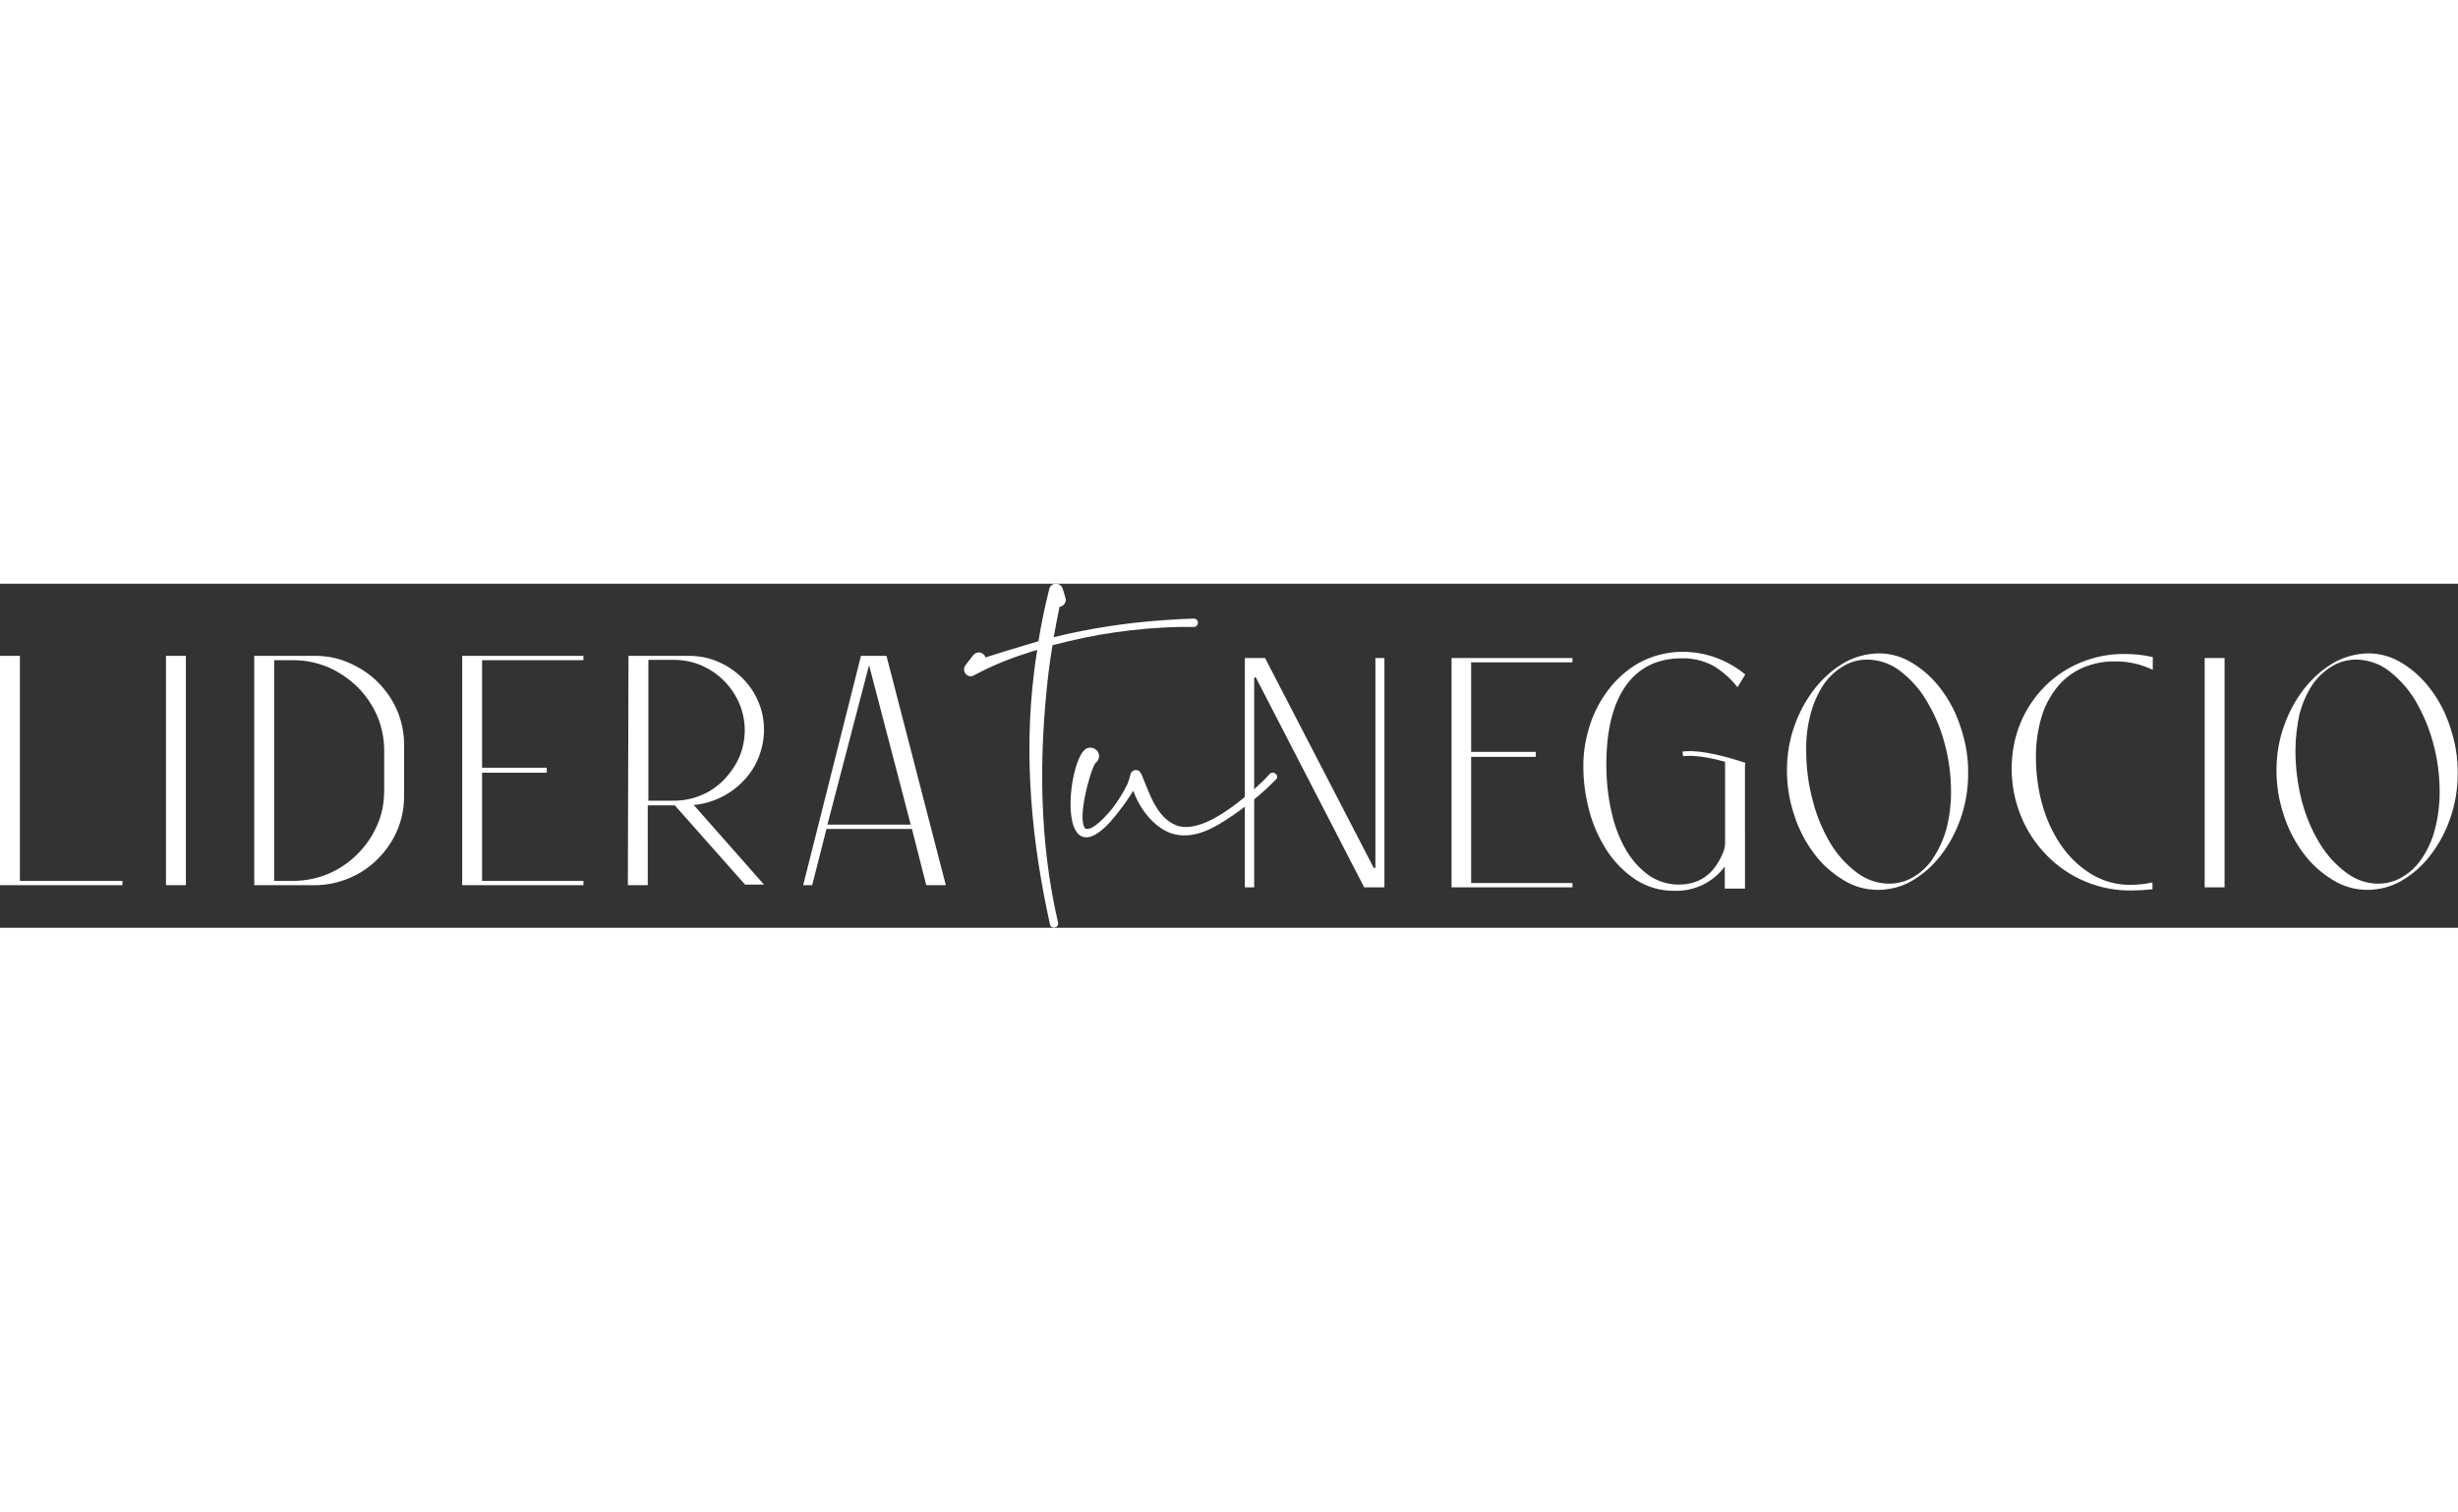
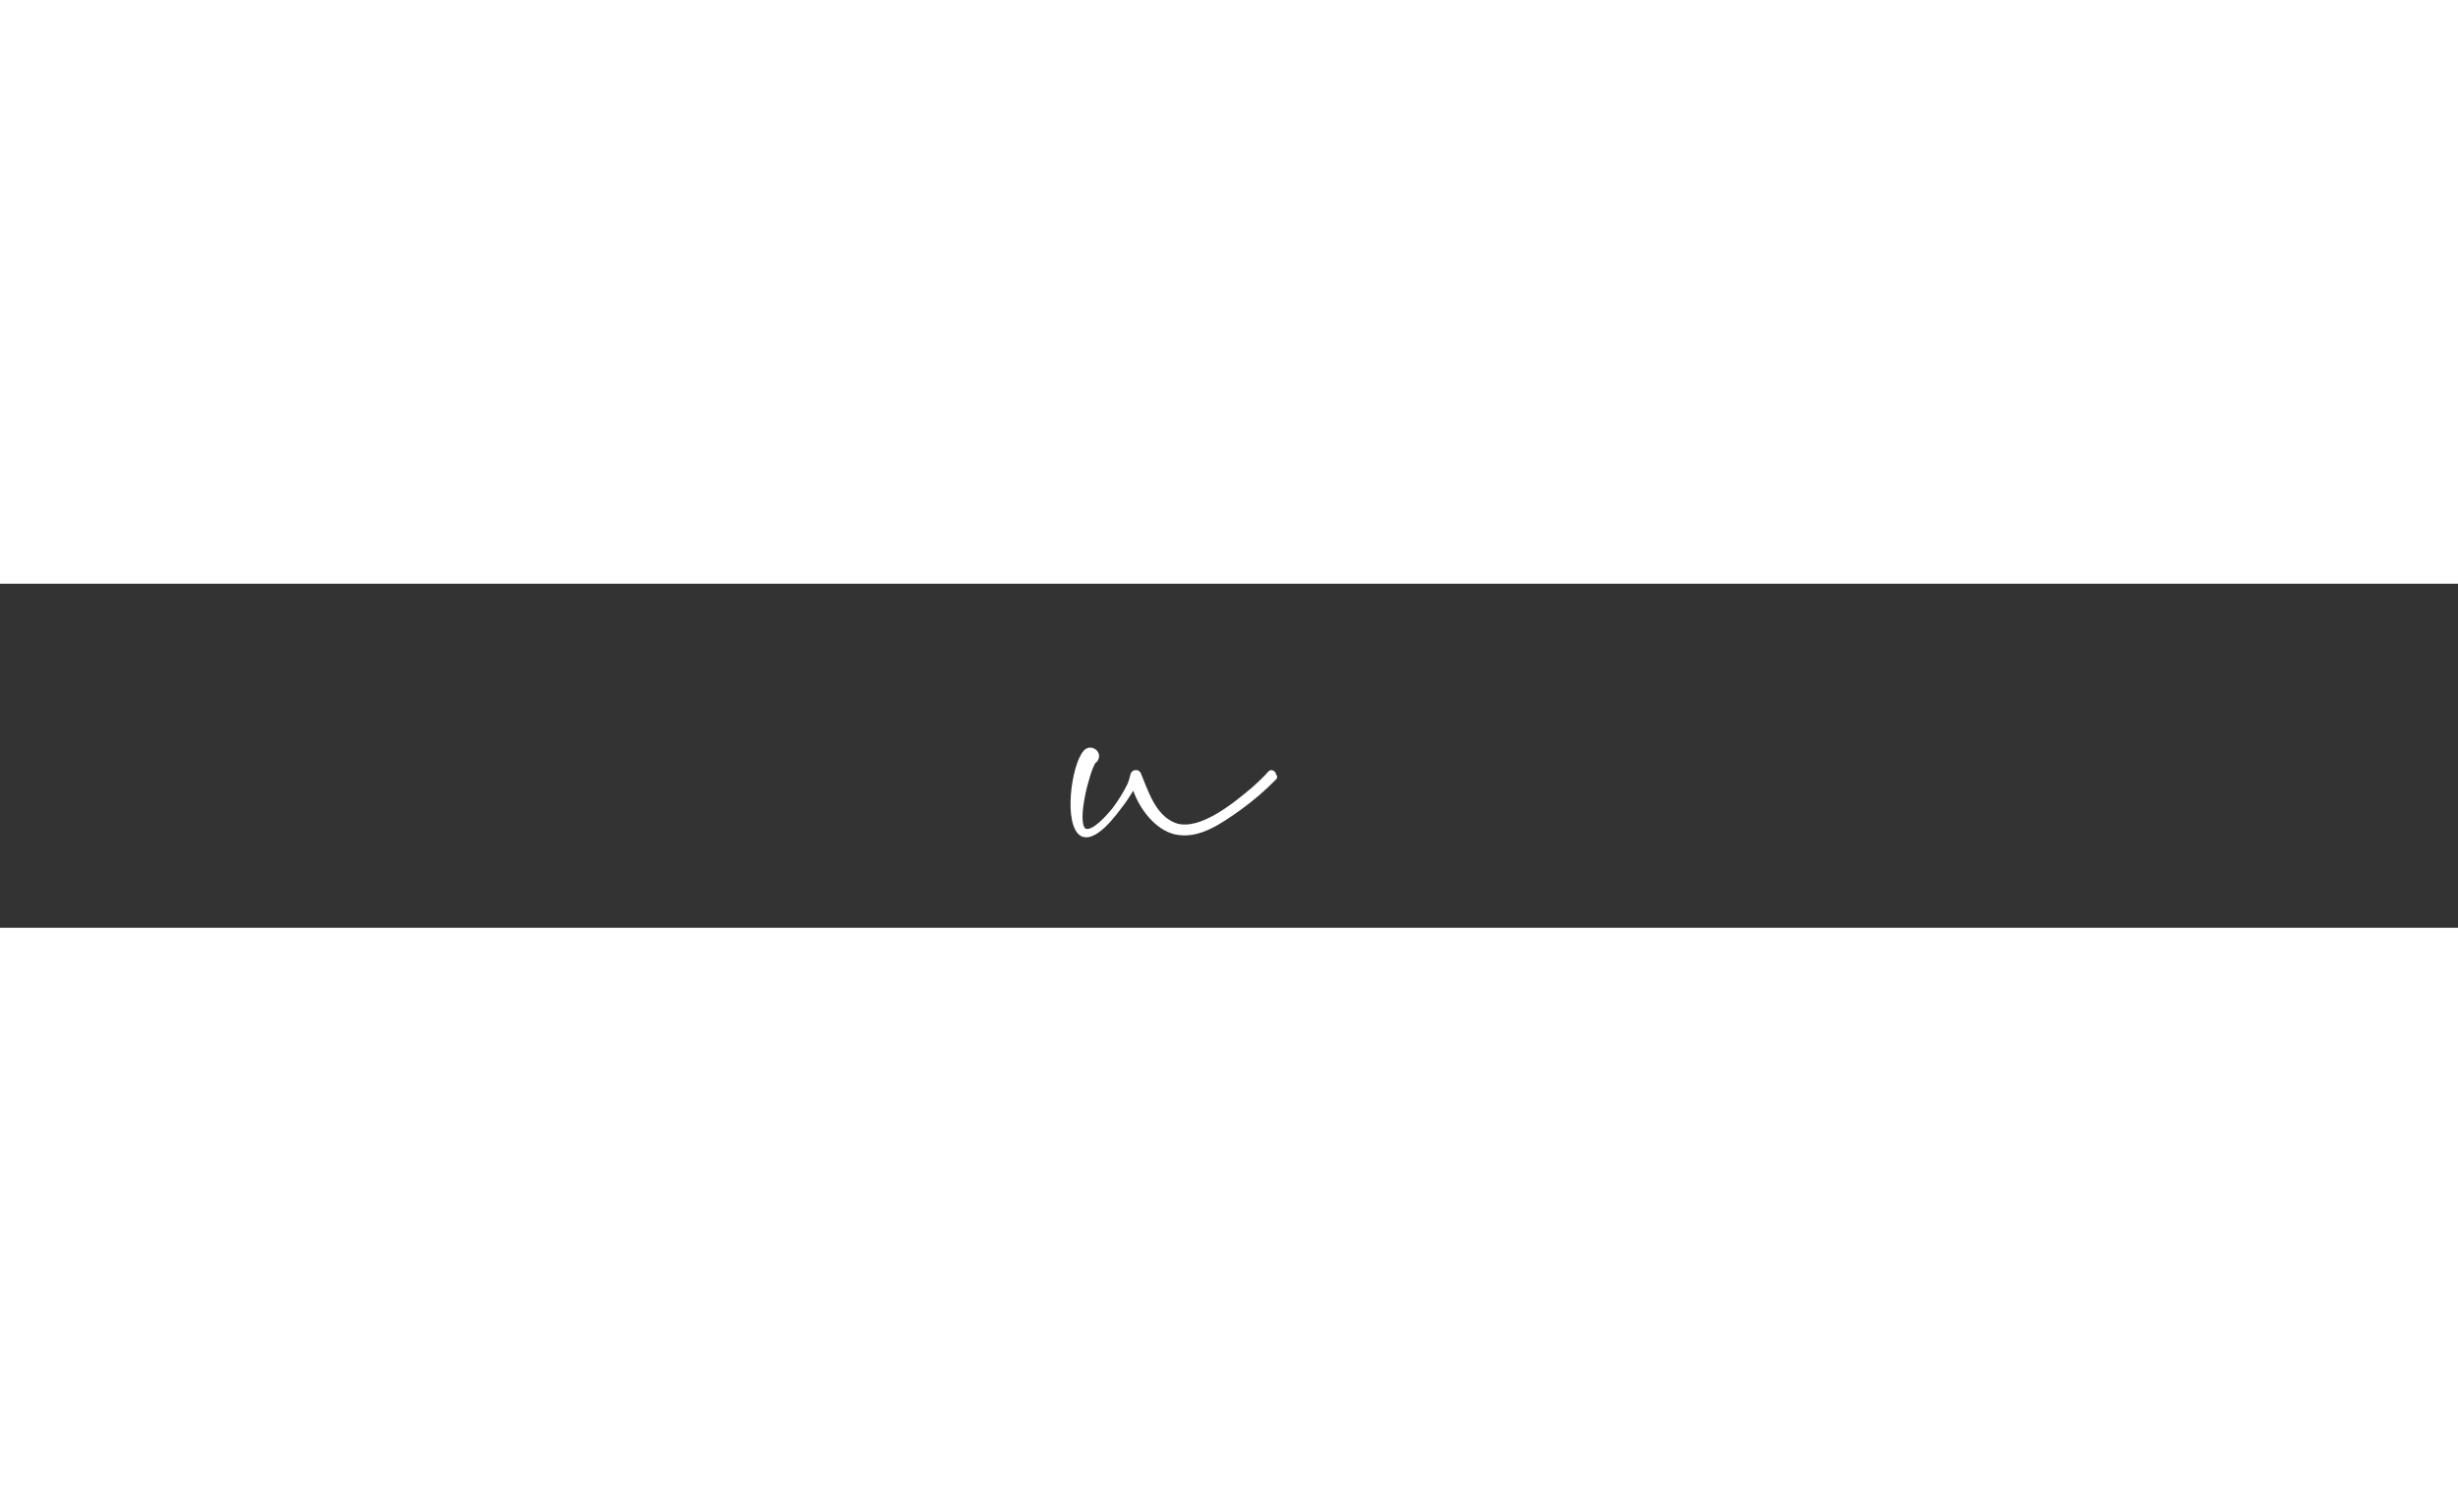
<svg xmlns="http://www.w3.org/2000/svg" version="1.1" id="Capa_1" x="0" y="0" viewBox="0 0 790.8 110.7" xml:space="preserve" width="180">
  <rect x="0" y="0" width="790.8" height="110.7" fill="#333333" stroke="none" />
  <style>.st0{fill:#fff}</style>
  <g id="Capa_2_00000176043312090543174650000004905610852294830990_">
    <g id="Capa_1-2_00000099644792034514888260000011813189681280746687_">
-       <path class="st0" d="m561.5 57.6-.7-.2c-3.9-1.3-13.5-4.2-19.5-3.4l.2 1.5c3.8-.5 9.3.6 13.5 1.8v26.5c-.1 1.3-.5 2.6-1.1 3.7-2.8 6.2-7.4 9.3-13.8 9.3-3.4 0-6.7-1-9.5-2.9-3-2.1-5.5-4.9-7.4-8.1-2.2-3.8-3.8-8-4.7-12.2-1.2-5.1-1.7-10.3-1.7-15.5 0-10.9 2.1-19.3 6.2-25.2 4.2-5.9 10.2-8.9 18-8.9 3.5-.1 7 .7 10.2 2.4 3 1.8 5.6 4.1 7.8 6.9l2.5-4.1c-5.7-4.7-12.8-7.3-20.2-7.3-4.4 0-8.7 1-12.7 2.9-3.9 1.9-7.3 4.7-10.1 8-2.9 3.5-5.2 7.5-6.7 11.8-1.6 4.7-2.5 9.6-2.4 14.5 0 4.7.7 9.4 1.9 14 1.2 4.5 3.1 8.8 5.7 12.8 2.4 3.7 5.6 6.9 9.2 9.3 3.7 2.4 8.1 3.7 12.6 3.6 6.3.2 12.3-2.7 16.1-7.8v7.1h6.5V58.5l.1-.9zM407 23.9l35 67.6.5-.1V23.9h2.9v73.8h-6.5L404 30.1l-.5.1v67.5h-3V23.9h6.5zM505.9 23.9v1.4h-32.6v28.8h20.8v1.6h-20.8v40.6h32.6v1.4H467V23.9h38.9zM604.1 98.5c-3.9 0-7.8-1.1-11.1-3.2-3.6-2.2-6.8-5-9.3-8.4-2.8-3.7-5-7.9-6.4-12.3-1.6-4.7-2.4-9.6-2.4-14.6 0-4.9.8-9.7 2.4-14.2 1.5-4.3 3.7-8.4 6.5-12 2.6-3.3 5.8-6.2 9.4-8.3 3.4-2 7.3-3 11.2-3.1 3.9 0 7.7 1.1 11 3.2 3.6 2.2 6.7 5.1 9.2 8.5 2.8 3.7 4.9 7.9 6.3 12.4 1.6 4.8 2.4 9.7 2.3 14.8 0 4.8-.8 9.6-2.4 14.2-1.5 4.3-3.6 8.3-6.4 11.9-2.5 3.3-5.7 6.1-9.3 8.2-3.2 1.9-7.1 2.9-11 2.9zm-23-44.8c0 5.5.7 11 2.2 16.4 1.2 4.8 3.2 9.4 5.7 13.6 2.2 3.6 5.1 6.8 8.5 9.3 2.9 2.2 6.5 3.5 10.2 3.5 2.8 0 5.6-.7 8-2.2 2.5-1.5 4.7-3.6 6.3-6.1 1.9-2.9 3.3-6 4.2-9.3 1-3.8 1.5-7.8 1.5-11.8 0-5.5-.7-10.9-2.2-16.2-1.3-4.8-3.3-9.4-5.9-13.6-2.2-3.7-5.1-6.8-8.5-9.4-2.9-2.2-6.5-3.4-10.2-3.5-2.8 0-5.6.7-8 2.2-2.5 1.5-4.7 3.6-6.3 6-1.9 2.9-3.2 6-4.1 9.3-1 3.9-1.5 7.8-1.4 11.8zM685.6 98.7c-10.2.1-20-4-27.2-11.4-3.5-3.6-6.3-7.8-8.2-12.5-2-4.9-3-10.1-3-15.3 0-5 .9-10 2.8-14.6 1.8-4.4 4.4-8.3 7.7-11.7 6.8-6.9 16.2-10.7 25.9-10.6 3 0 6 .3 9 1v4.1c-3.8-1.8-8-2.8-12.2-2.7-3.6-.1-7.2.7-10.5 2.1-3.1 1.4-5.9 3.5-8 6.1-2.3 2.9-4.1 6.2-5.1 9.7-1.2 4.1-1.8 8.4-1.8 12.7 0 5.5.7 11 2.3 16.3 1.4 4.7 3.5 9.1 6.4 13.1 2.6 3.5 5.8 6.5 9.6 8.7 3.6 2.1 7.8 3.2 12 3.2 2.4 0 4.9-.3 7.2-.8v2.2c-1.1.1-2.3.2-3.5.3-1.2 0-2.3.1-3.4.1zM709.3 97.7V23.9h6.4v73.8h-6.4zM761.6 98.5c-3.9 0-7.8-1.1-11.1-3.2-3.6-2.2-6.8-5-9.3-8.4-2.8-3.7-5-7.9-6.4-12.3-1.6-4.7-2.4-9.6-2.4-14.6 0-4.9.8-9.7 2.4-14.2 1.5-4.3 3.7-8.4 6.5-12 2.6-3.3 5.8-6.2 9.4-8.3 3.4-2 7.3-3 11.2-3.1 3.9 0 7.7 1.1 11 3.2 3.6 2.2 6.7 5.1 9.2 8.5 2.8 3.7 4.9 7.9 6.3 12.4 1.6 4.8 2.4 9.7 2.3 14.8 0 4.8-.8 9.6-2.4 14.2-1.5 4.3-3.6 8.3-6.4 11.9-2.5 3.3-5.7 6.1-9.3 8.2-3.3 1.9-7.1 2.9-11 2.9zm-23.1-44.8c0 5.5.7 11 2.1 16.4 1.3 4.8 3.2 9.4 5.8 13.6 2.2 3.6 5.1 6.8 8.5 9.3 2.9 2.2 6.5 3.5 10.1 3.5 2.8 0 5.6-.7 8-2.2 2.5-1.5 4.7-3.6 6.3-6.1 1.9-2.9 3.3-6 4.1-9.3 1-3.8 1.5-7.8 1.5-11.8 0-5.5-.7-10.9-2.2-16.2-1.3-4.8-3.3-9.4-5.8-13.6-2.2-3.6-5.1-6.8-8.5-9.4-2.9-2.2-6.5-3.4-10.2-3.5-2.8 0-5.6.7-8 2.2-2.5 1.5-4.7 3.6-6.3 6-1.9 2.9-3.2 6-4.1 9.3-.8 3.9-1.3 7.8-1.3 11.8zM39.4 95.6V97H0V23.2h6.4v72.4h33zM53.4 97V23.2h6.4V97h-6.4zM81.8 23.2h19.5c3.8 0 7.6.7 11.1 2.3 3.4 1.5 6.5 3.5 9.1 6.1 2.6 2.6 4.7 5.6 6.2 9 1.5 3.5 2.3 7.2 2.3 11v17c0 3.8-.8 7.5-2.3 11-1.5 3.4-3.6 6.4-6.2 9-2.6 2.6-5.7 4.7-9.1 6.1-3.5 1.5-7.3 2.3-11.1 2.3H81.8V23.2zm12.6 72.4c3.9 0 7.8-.8 11.3-2.3 3.5-1.5 6.6-3.6 9.3-6.3 2.7-2.7 4.8-5.8 6.3-9.2 1.6-3.5 2.3-7.4 2.3-11.2v-13c0-3.9-.8-7.7-2.3-11.2-1.5-3.4-3.7-6.6-6.3-9.2-2.7-2.6-5.9-4.8-9.3-6.3-3.6-1.5-7.4-2.3-11.3-2.3h-6.2v71h6.2zM187.7 23.2v1.4h-32.6v34.6h20.8v1.6h-20.8v34.8h32.6V97h-39V23.2h39zM202.2 23.2h19.4c3.2 0 6.5.6 9.4 1.9 2.9 1.2 5.5 3 7.7 5.1 2.2 2.2 4 4.7 5.2 7.6 1.3 2.9 1.9 6.1 1.9 9.2 0 3-.6 6-1.7 8.8-1.1 2.8-2.7 5.3-4.8 7.5-4.2 4.5-9.9 7.3-16.1 7.9l22.6 25.6h-6.1l-22.6-25.5h-8.7V97H202l.2-73.8zm6.4 46.6h8.3c3 0 6-.6 8.8-1.8 2.7-1.1 5.1-2.8 7.2-4.9 2-2.1 3.7-4.5 4.9-7.2 2.4-5.6 2.4-11.9 0-17.5-1.2-2.7-2.8-5.1-4.9-7.2-2.1-2.1-4.5-3.7-7.2-4.9-2.8-1.2-5.8-1.8-8.8-1.8h-8.3v45.3zM277 23.2h8.2L304.3 97H298l-4.6-18.1h-27.5L261.3 97h-2.9L277 23.2zm16 54.3-13.4-51.3-13.4 51.3H293zM384.2 11.2c.7.1 1.3.7 1.2 1.5-.1.7-.6 1.2-1.2 1.2h-4.6c-13.9.3-27.6 2.3-41 5.9-.5 3-.9 6.1-1.3 9.1-3.1 26.6-3 53.9 3.1 80.1.2.7-.3 1.5-1 1.6-.2.1-.5 0-.7 0-.5-.1-.8-.5-.9-1-5.9-26.6-8.5-54.1-5.1-81.2.3-2.4.6-4.8 1-7.1-1.2.3-2.3.7-3.5 1.1-5.8 1.8-11.5 4.2-16.9 7.1-1 .6-2.3.2-2.9-.9-.4-.8-.3-1.8.3-2.5l2.4-3.1c.8-1 2.2-1.2 3.2-.4.4.3.6.7.8 1.1 4.1-1.3 8.2-2.6 12.3-3.8 1.6-.5 3.1-.9 4.7-1.4.9-5.7 2.1-11.3 3.5-16.9.3-1.2 1.6-1.9 2.8-1.5.7.2 1.3.8 1.5 1.5l.9 3c.2.6.1 1.3-.3 1.8-.3.6-.9.9-1.6 1-.7 3.3-1.3 6.5-1.9 9.8 11.8-2.9 23.8-4.7 35.8-5.5l4.6-.3 4.8-.2z" />
-       <path class="st0" d="M410.9 62c0 .4-.1.7-.4 1-3.5 3.6-7.4 6.9-11.4 9.8-6 4.2-13.4 9.7-21.3 7.8-6-1.5-11-7.8-13.2-14-1 1.5-1.9 3.1-3 4.5-2.5 3.3-9 12.5-13.8 10.1-5.9-3.3-3.1-23.3.9-27.5 1-1.2 2.8-1.3 4-.2.4.3.6.8.8 1.2.3 1.1-.1 2.4-1.1 3-2 3.3-5.9 18.5-3.2 21.1 2.4.9 7.1-4.6 8.6-6.4 1.9-2.5 3.6-5.2 5-8.1.4-1 .7-2 .9-3 .3-1 1.2-1.5 2.2-1.3.5.1.9.5 1.1.9l.4.8c2.5 5.9 4.7 13.6 11.2 16.1 7.8 2.7 19-6.7 24.7-11.5 1.8-1.6 3.5-3.2 5.1-5 .5-.6 1.3-.7 1.9-.2.4.3.6.6.6.9z" />
+       <path class="st0" d="M410.9 62c0 .4-.1.7-.4 1-3.5 3.6-7.4 6.9-11.4 9.8-6 4.2-13.4 9.7-21.3 7.8-6-1.5-11-7.8-13.2-14-1 1.5-1.9 3.1-3 4.5-2.5 3.3-9 12.5-13.8 10.1-5.9-3.3-3.1-23.3.9-27.5 1-1.2 2.8-1.3 4-.2.4.3.6.8.8 1.2.3 1.1-.1 2.4-1.1 3-2 3.3-5.9 18.5-3.2 21.1 2.4.9 7.1-4.6 8.6-6.4 1.9-2.5 3.6-5.2 5-8.1.4-1 .7-2 .9-3 .3-1 1.2-1.5 2.2-1.3.5.1.9.5 1.1.9c2.5 5.9 4.7 13.6 11.2 16.1 7.8 2.7 19-6.7 24.7-11.5 1.8-1.6 3.5-3.2 5.1-5 .5-.6 1.3-.7 1.9-.2.4.3.6.6.6.9z" />
    </g>
  </g>
</svg>